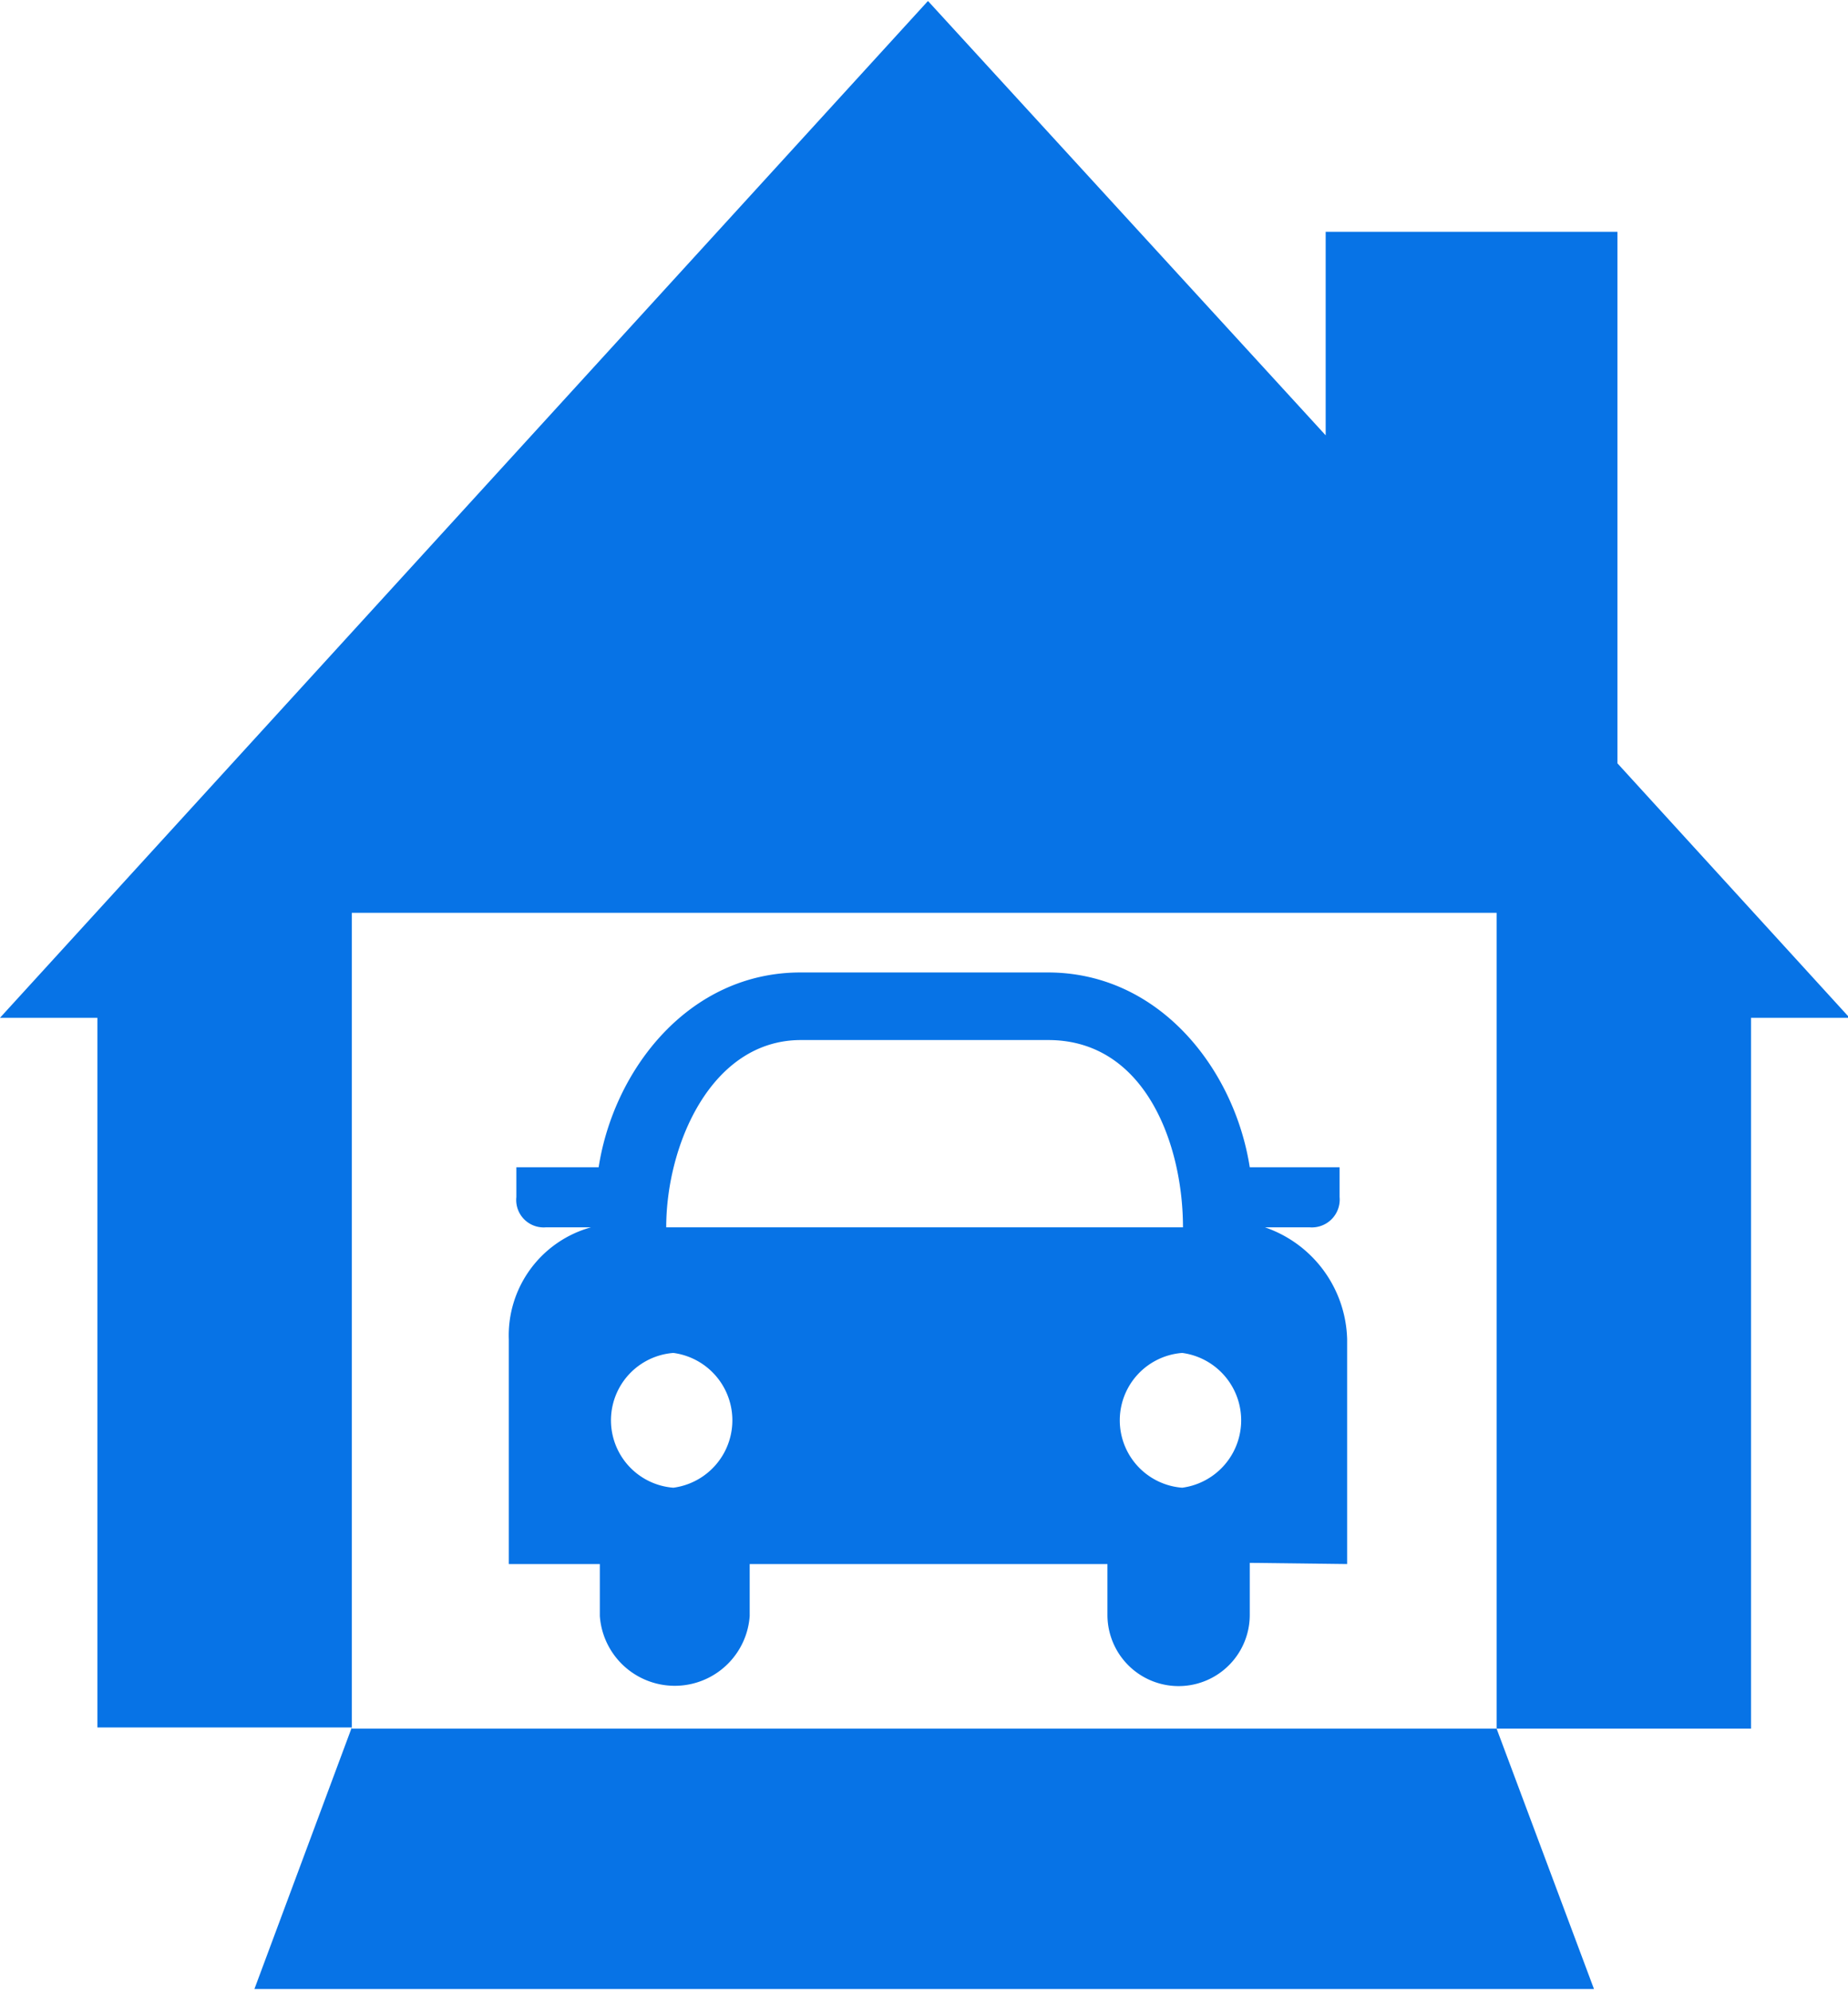
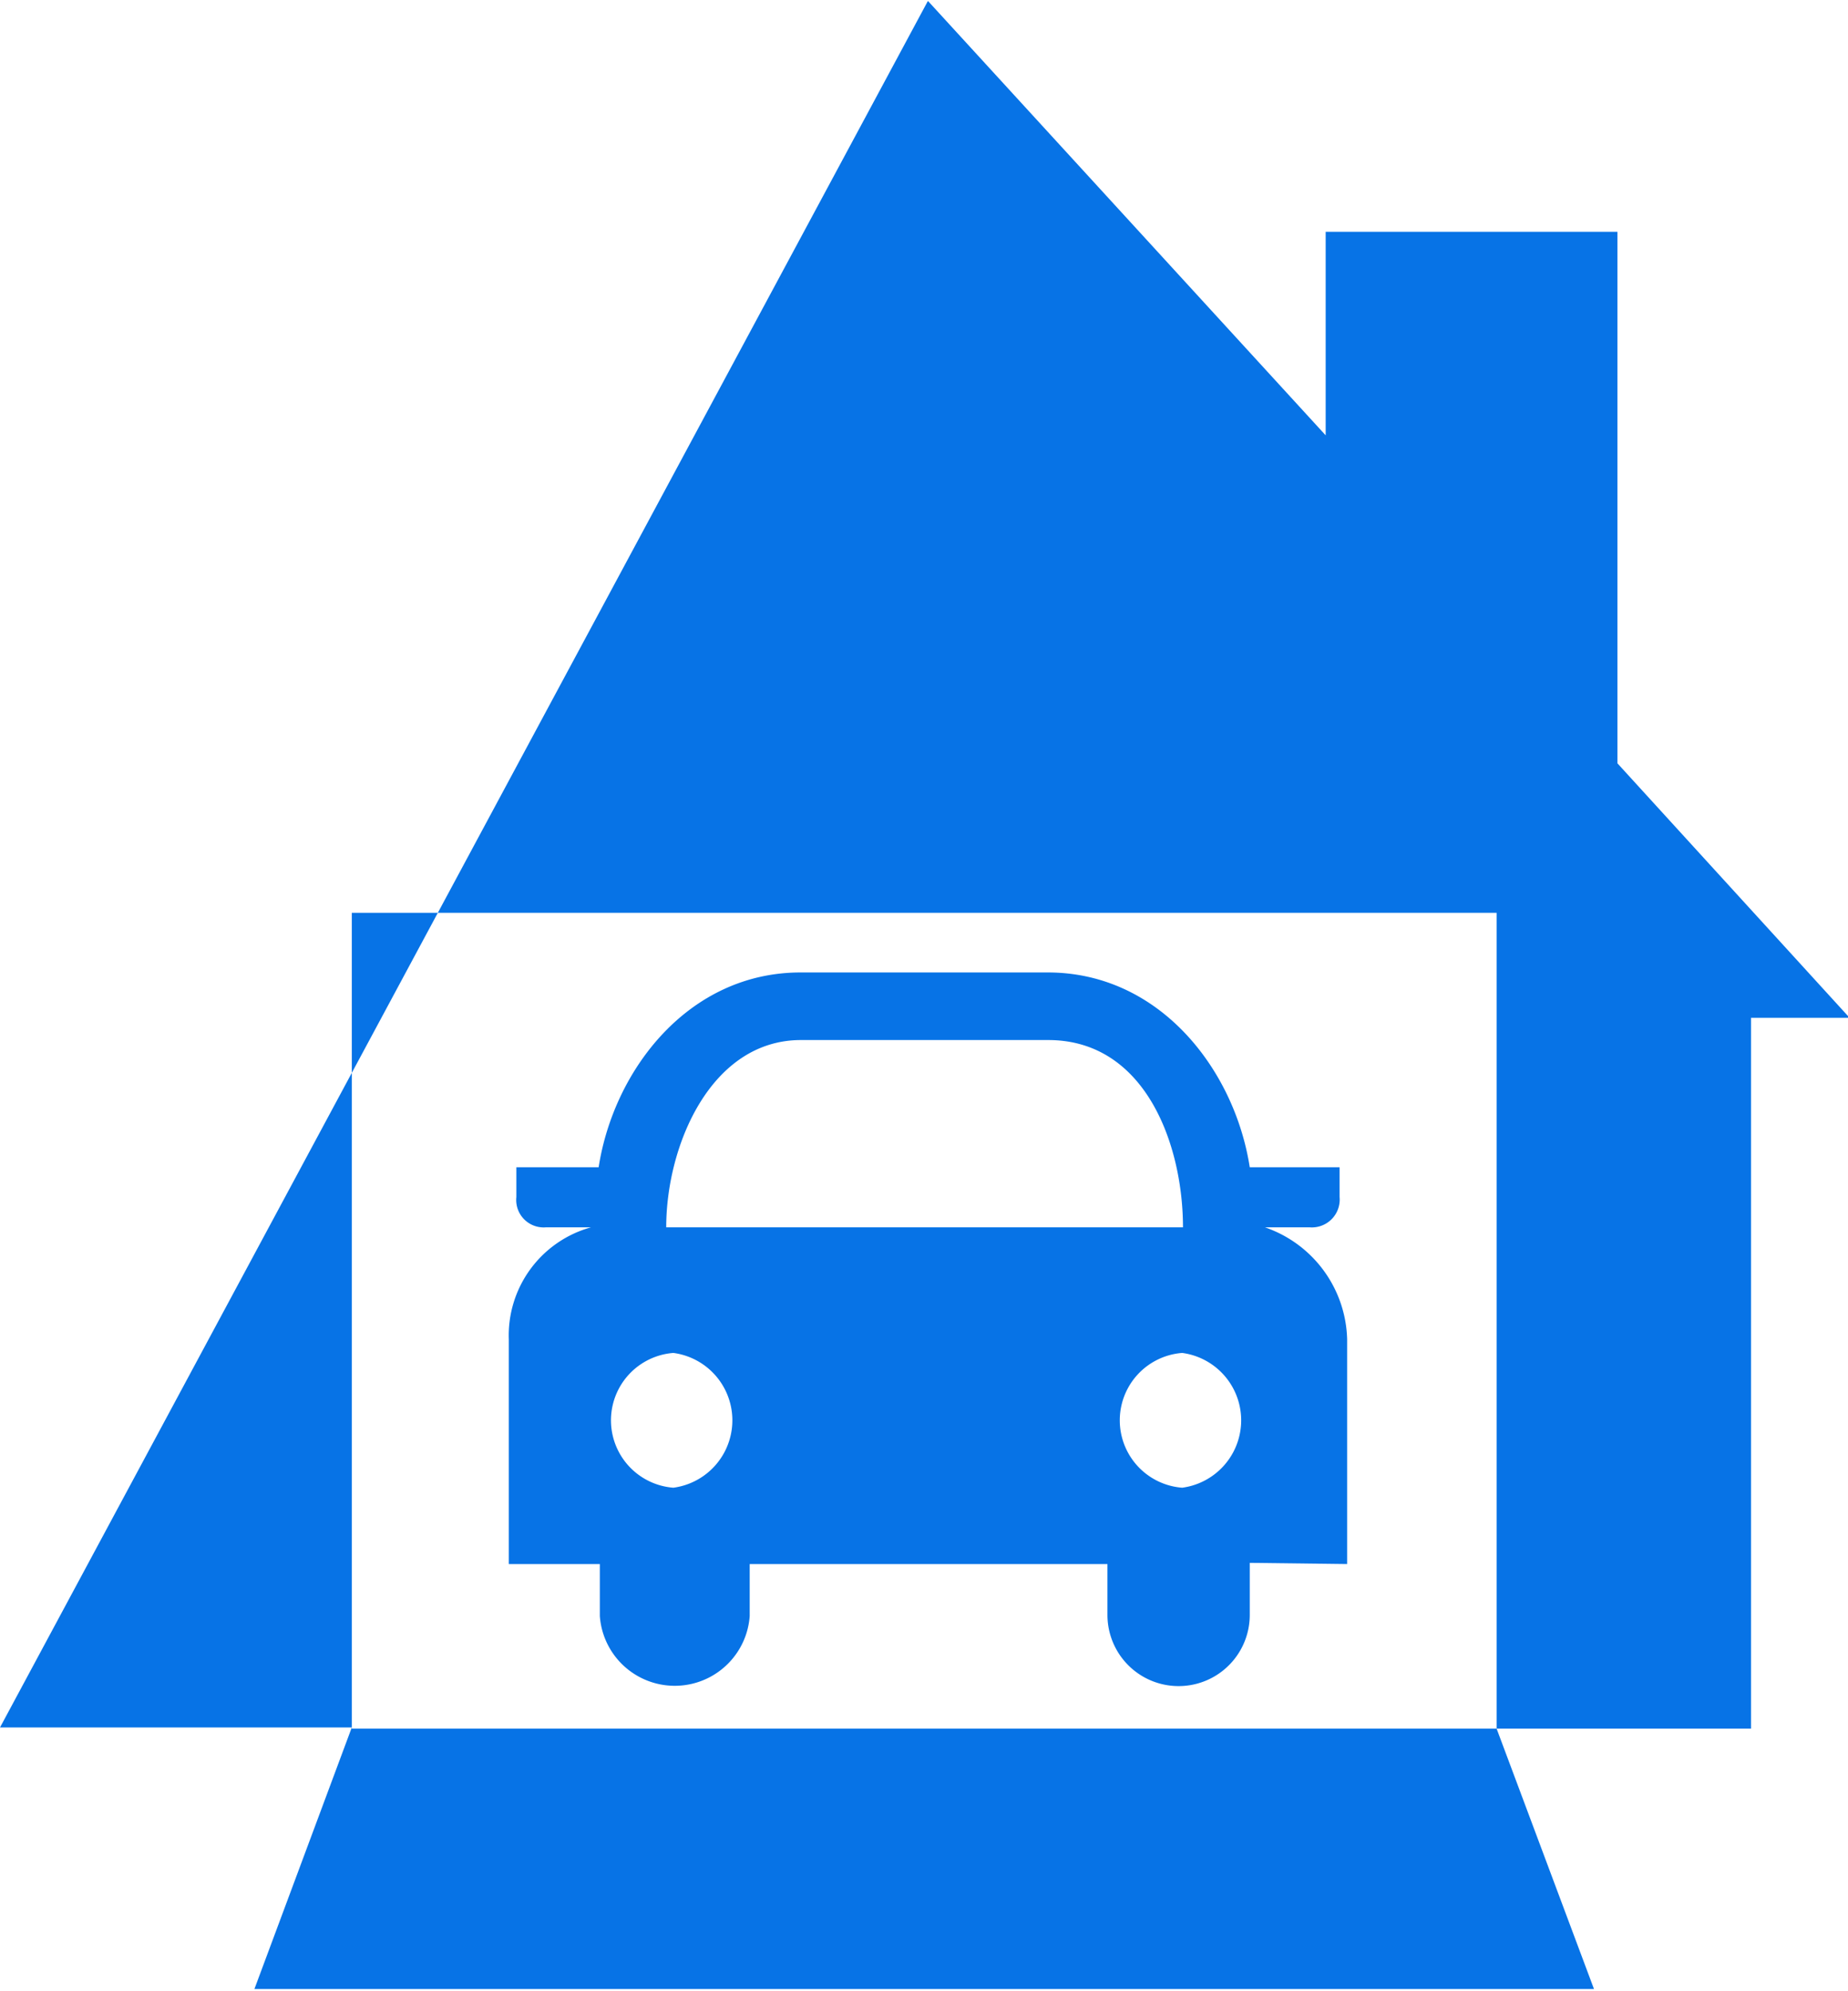
<svg xmlns="http://www.w3.org/2000/svg" id="garage_copy" data-name="garage copy" viewBox="0 0 46.49 50.07">
  <defs>
    <style>.cls-1{fill:#0773e6;fill-rule:evenodd;}</style>
  </defs>
-   <path class="cls-1" d="M50.4,54.45V33.93H21.6V54.45ZM42.49,45a1.71,1.71,0,0,1,0,3.39,1.7,1.7,0,0,1,0-3.39Zm-12.8,0a1.71,1.71,0,0,1,0,3.39,1.7,1.7,0,0,1,0-3.39Zm14.5,5.28v1.31a1.79,1.79,0,1,1-3.58,0V50.31h-9v1.31a1.89,1.89,0,0,1-3.77,0V50.31H25.55V44.66a2.82,2.82,0,0,1,2.07-2.82H26.49a.69.69,0,0,1-.75-.76v-.75h2.07c.38-2.45,2.26-4.9,5.08-4.9h6.22c2.82,0,4.7,2.45,5.08,4.9h2.26v.75a.7.7,0,0,1-.76.76H44.57a3.06,3.06,0,0,1,2.07,2.82v5.65ZM29.51,41.84h13c0-2.07-.94-4.71-3.39-4.71H32.9c-2.26,0-3.39,2.64-3.39,4.71ZM36.1,11l10,10.92V16.8h7.34V30.17l5.84,6.4H56.8V54.45H50.4L52.85,61H19.15l2.45-6.58H15.2V36.57H12.75L36.09,11Z" transform="translate(-12.75 -10.97)" />
+   <path class="cls-1" d="M50.4,54.45V33.93H21.6V54.45ZM42.49,45a1.71,1.71,0,0,1,0,3.39,1.7,1.7,0,0,1,0-3.39Zm-12.8,0a1.71,1.71,0,0,1,0,3.39,1.7,1.7,0,0,1,0-3.39Zm14.5,5.28v1.31a1.79,1.79,0,1,1-3.58,0V50.31h-9v1.31a1.89,1.89,0,0,1-3.77,0V50.31H25.55V44.66a2.82,2.82,0,0,1,2.07-2.82H26.49a.69.69,0,0,1-.75-.76v-.75h2.07c.38-2.45,2.26-4.9,5.08-4.9h6.22c2.82,0,4.7,2.45,5.08,4.9h2.26v.75a.7.7,0,0,1-.76.76H44.57a3.06,3.06,0,0,1,2.07,2.82v5.65ZM29.51,41.84h13c0-2.07-.94-4.71-3.39-4.71H32.9c-2.26,0-3.39,2.64-3.39,4.71ZM36.1,11l10,10.92V16.8h7.34V30.17l5.84,6.4H56.8V54.45H50.4L52.85,61H19.15l2.45-6.58H15.2H12.75L36.09,11Z" transform="translate(-12.75 -10.97)" />
</svg>